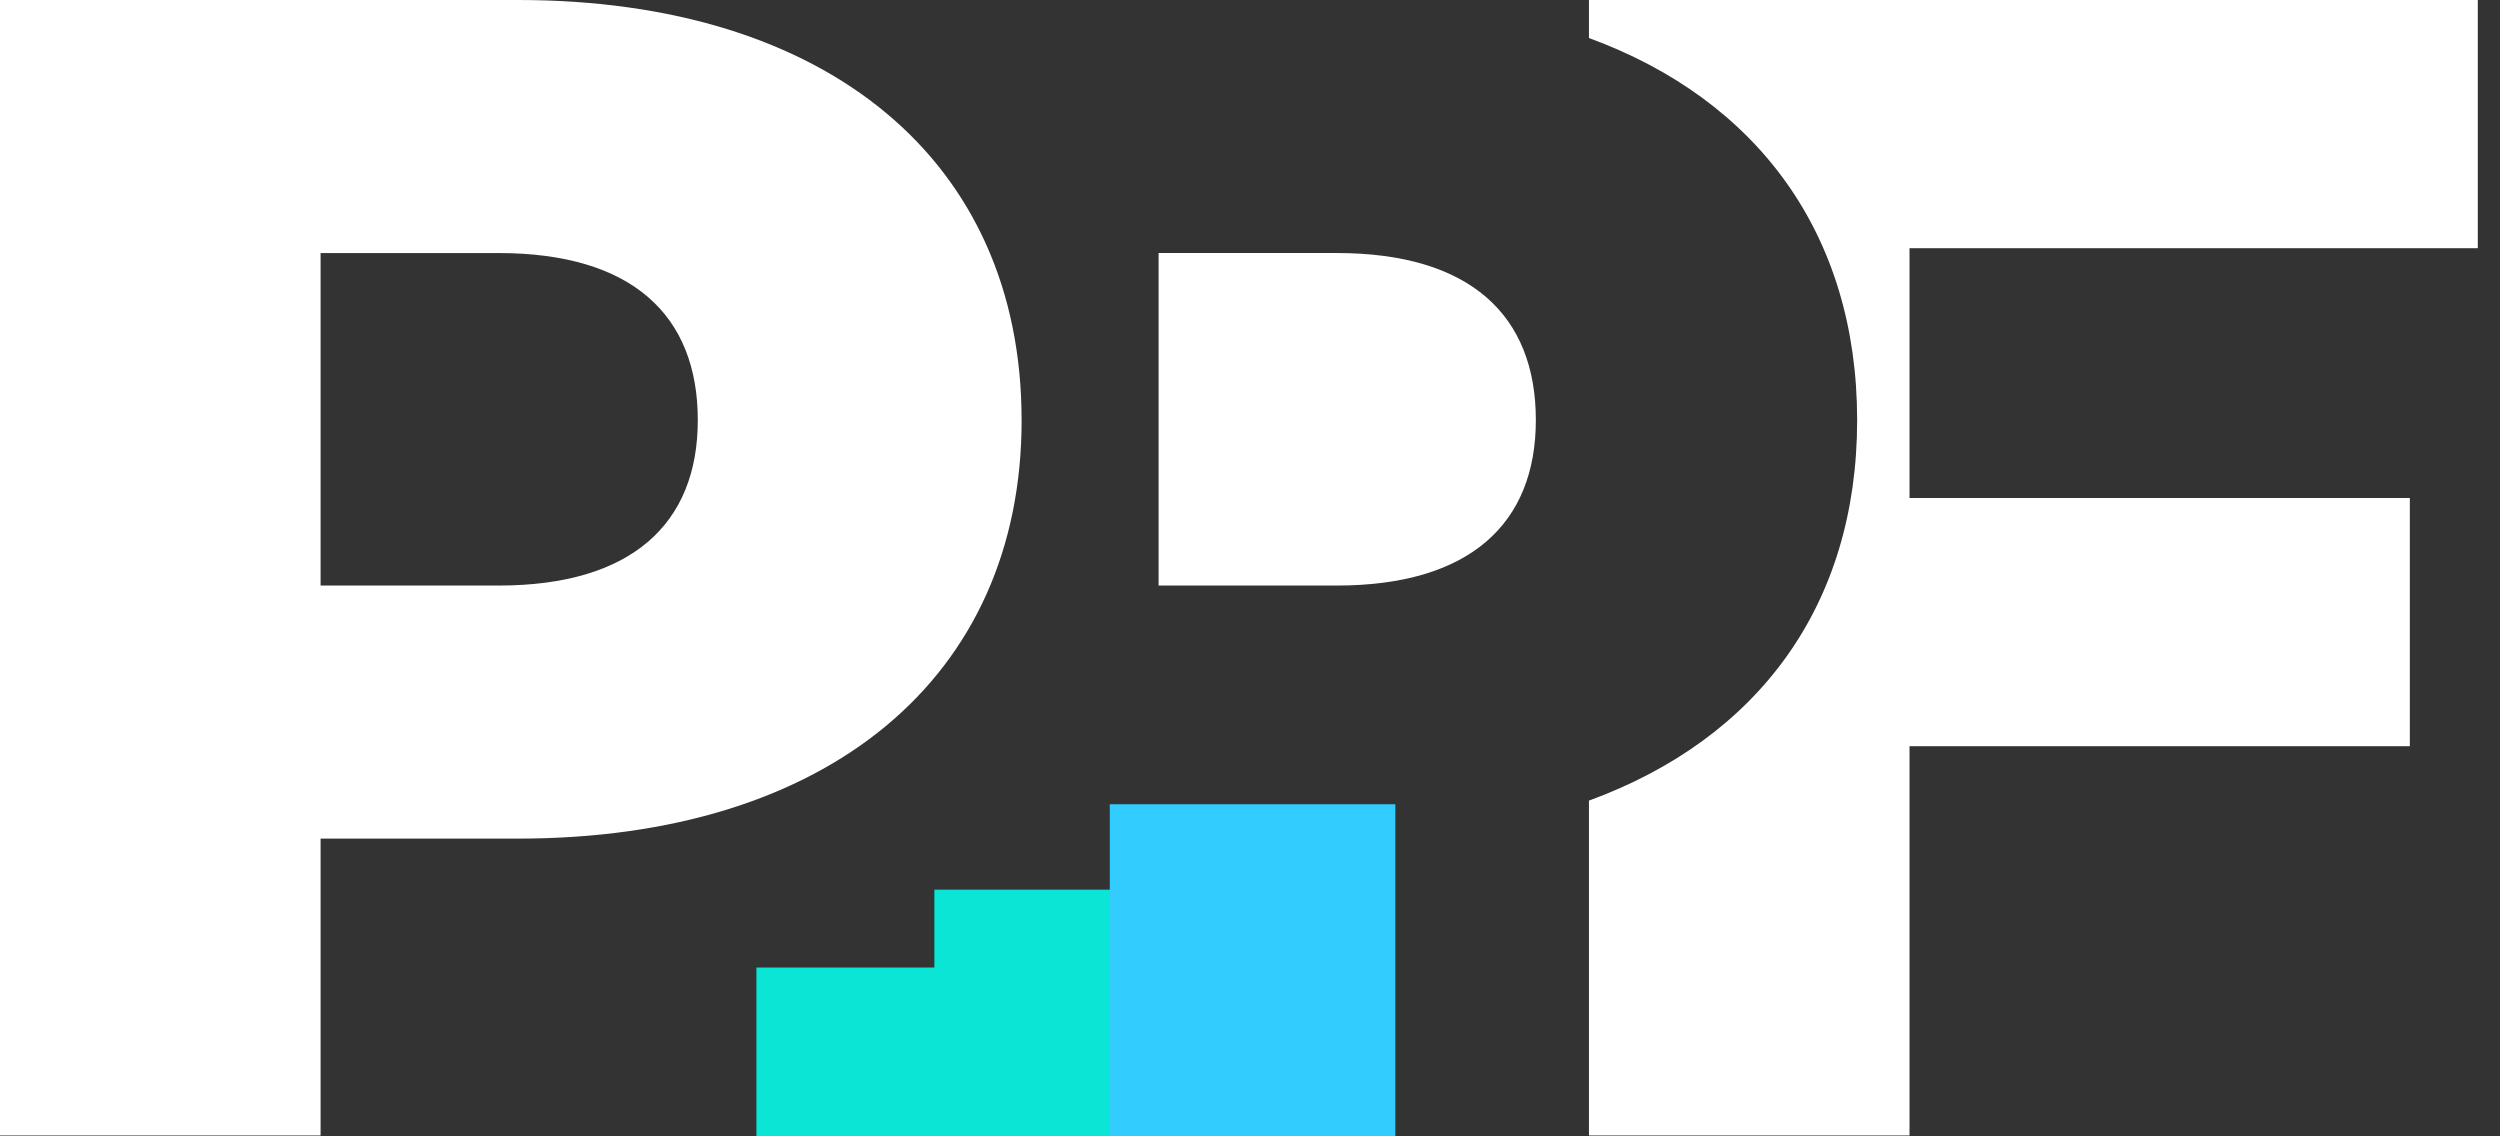
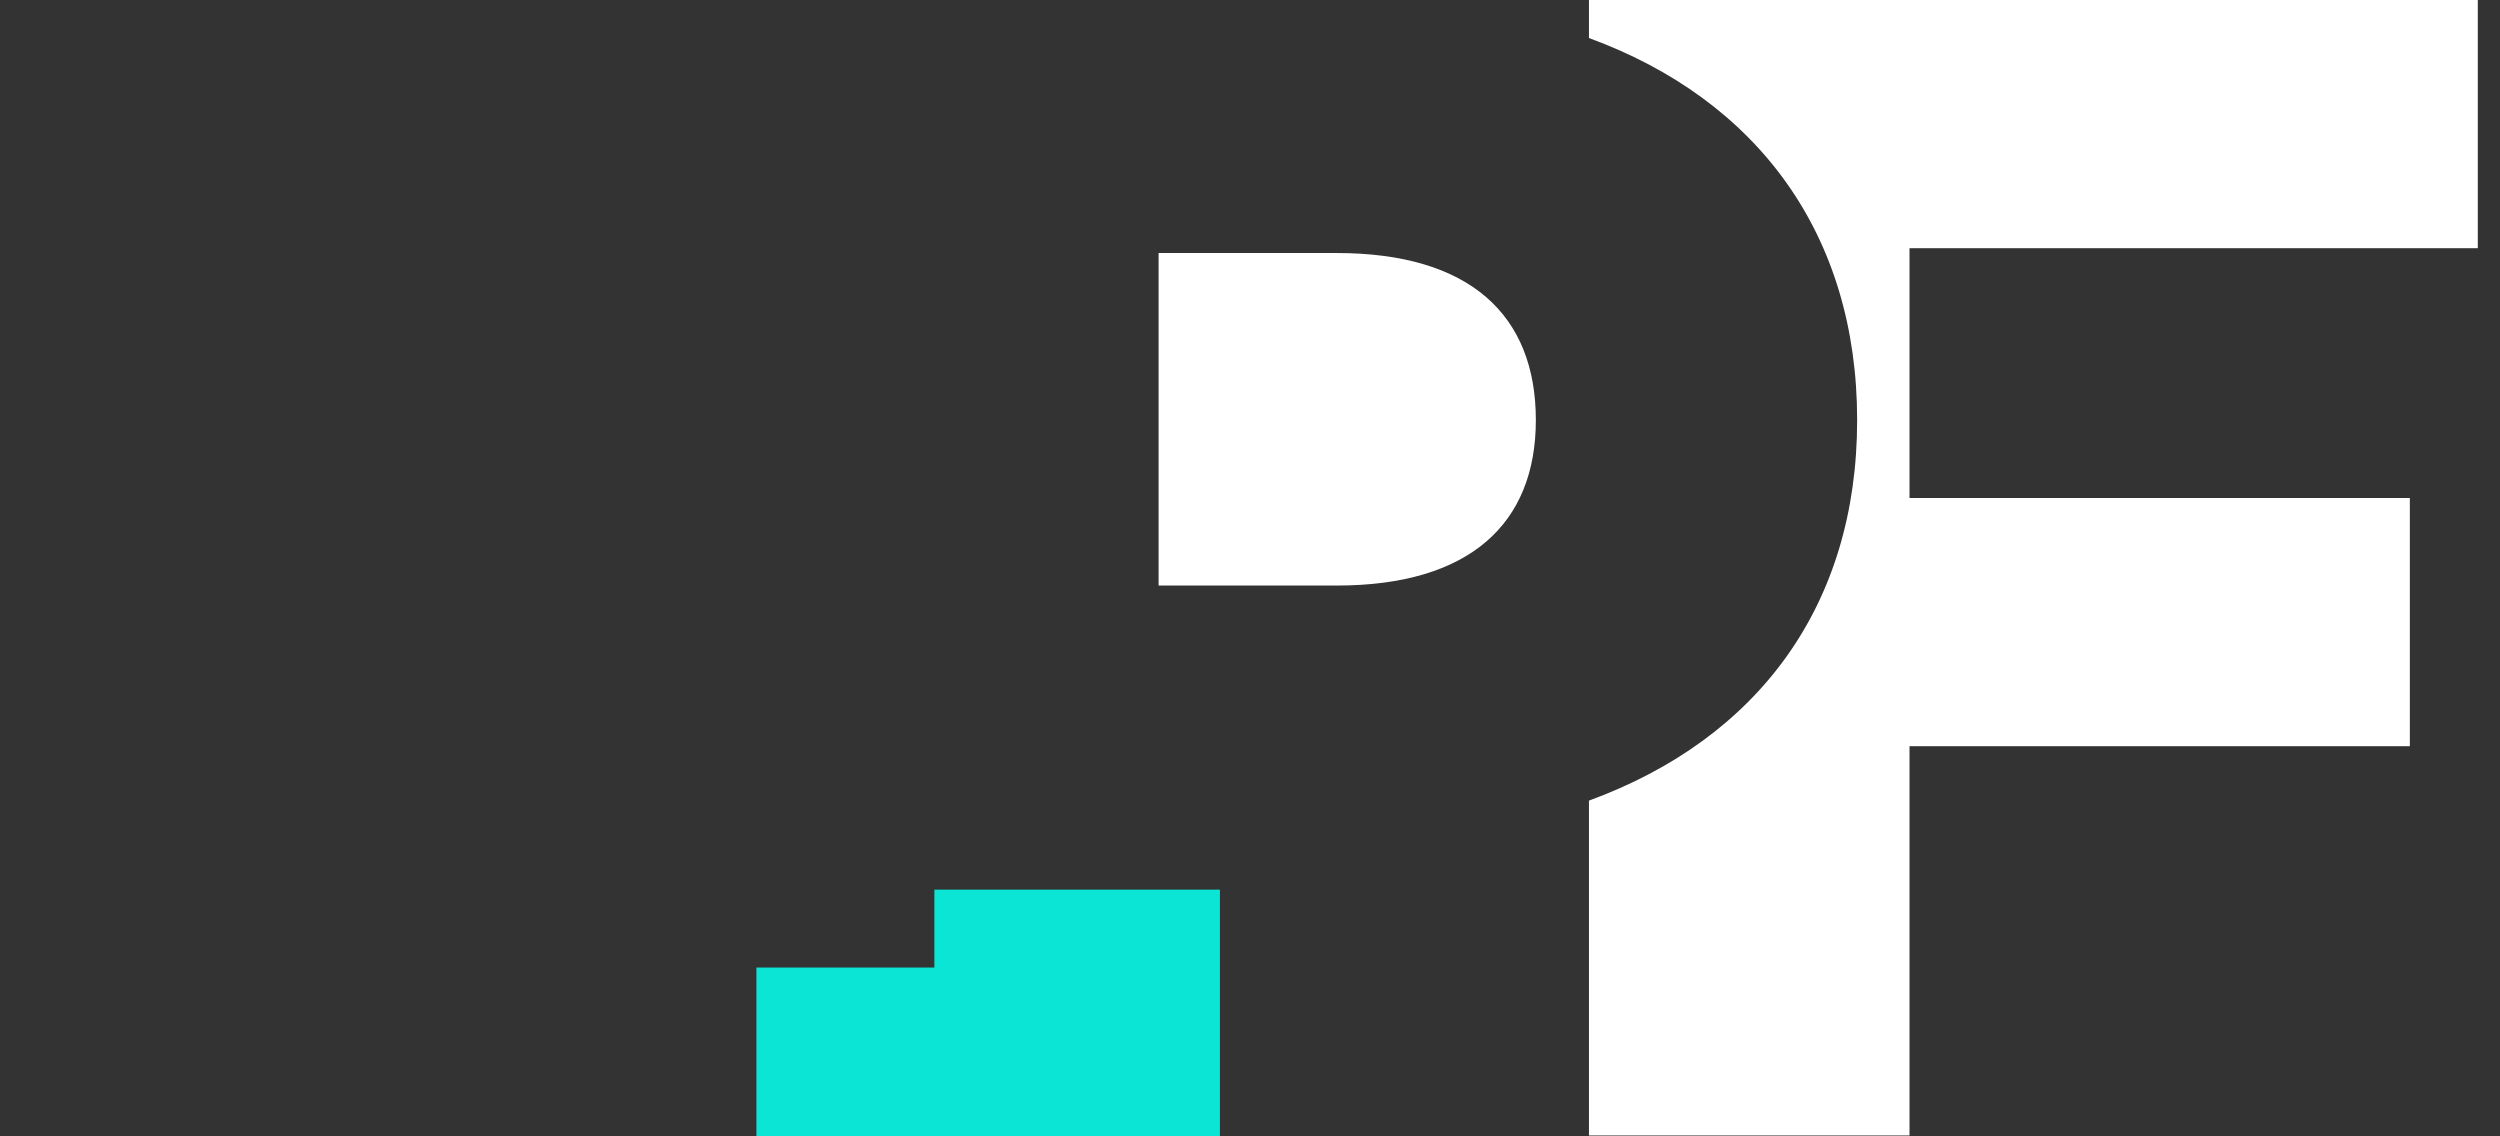
<svg xmlns="http://www.w3.org/2000/svg" width="77" height="35" viewBox="0 0 77 35" fill="none">
  <rect x="0" y="0" width="77" height="35" fill="#333333" stroke="none" />
  <path d="M76.316 7.644V0H48.94V1.171C54.15 3.081 57.2 7.234 57.2 12.939C57.2 18.645 54.15 22.753 48.94 24.659V34.972H58.813V22.982H74.223V15.338H58.813V7.644H76.316Z" fill="white" />
  <path d="M47.304 12.939C47.304 9.692 45.26 7.793 41.17 7.793H35.685V18.035H41.17C45.26 18.035 47.304 16.136 47.304 12.939Z" fill="white" />
-   <path d="M31.466 12.939C31.466 20.883 25.482 25.829 15.957 25.829H9.874V34.972H0V0H15.956C25.481 0 31.465 4.946 31.465 12.939H31.466ZM21.492 12.939C21.492 9.692 19.448 7.794 15.359 7.794H9.874V18.035H15.359C19.448 18.035 21.492 16.138 21.492 12.939Z" fill="white" />
  <path d="M27.695 29.8V35" stroke="#0AE5D5" stroke-width="8.795" stroke-miterlimit="10" />
  <path d="M33.176 27.401V34.999" stroke="#0AE5D5" stroke-width="8.795" stroke-miterlimit="10" />
-   <path d="M38.579 24.771V35" stroke="#33CCFF" stroke-width="8.795" stroke-miterlimit="10" />
</svg>